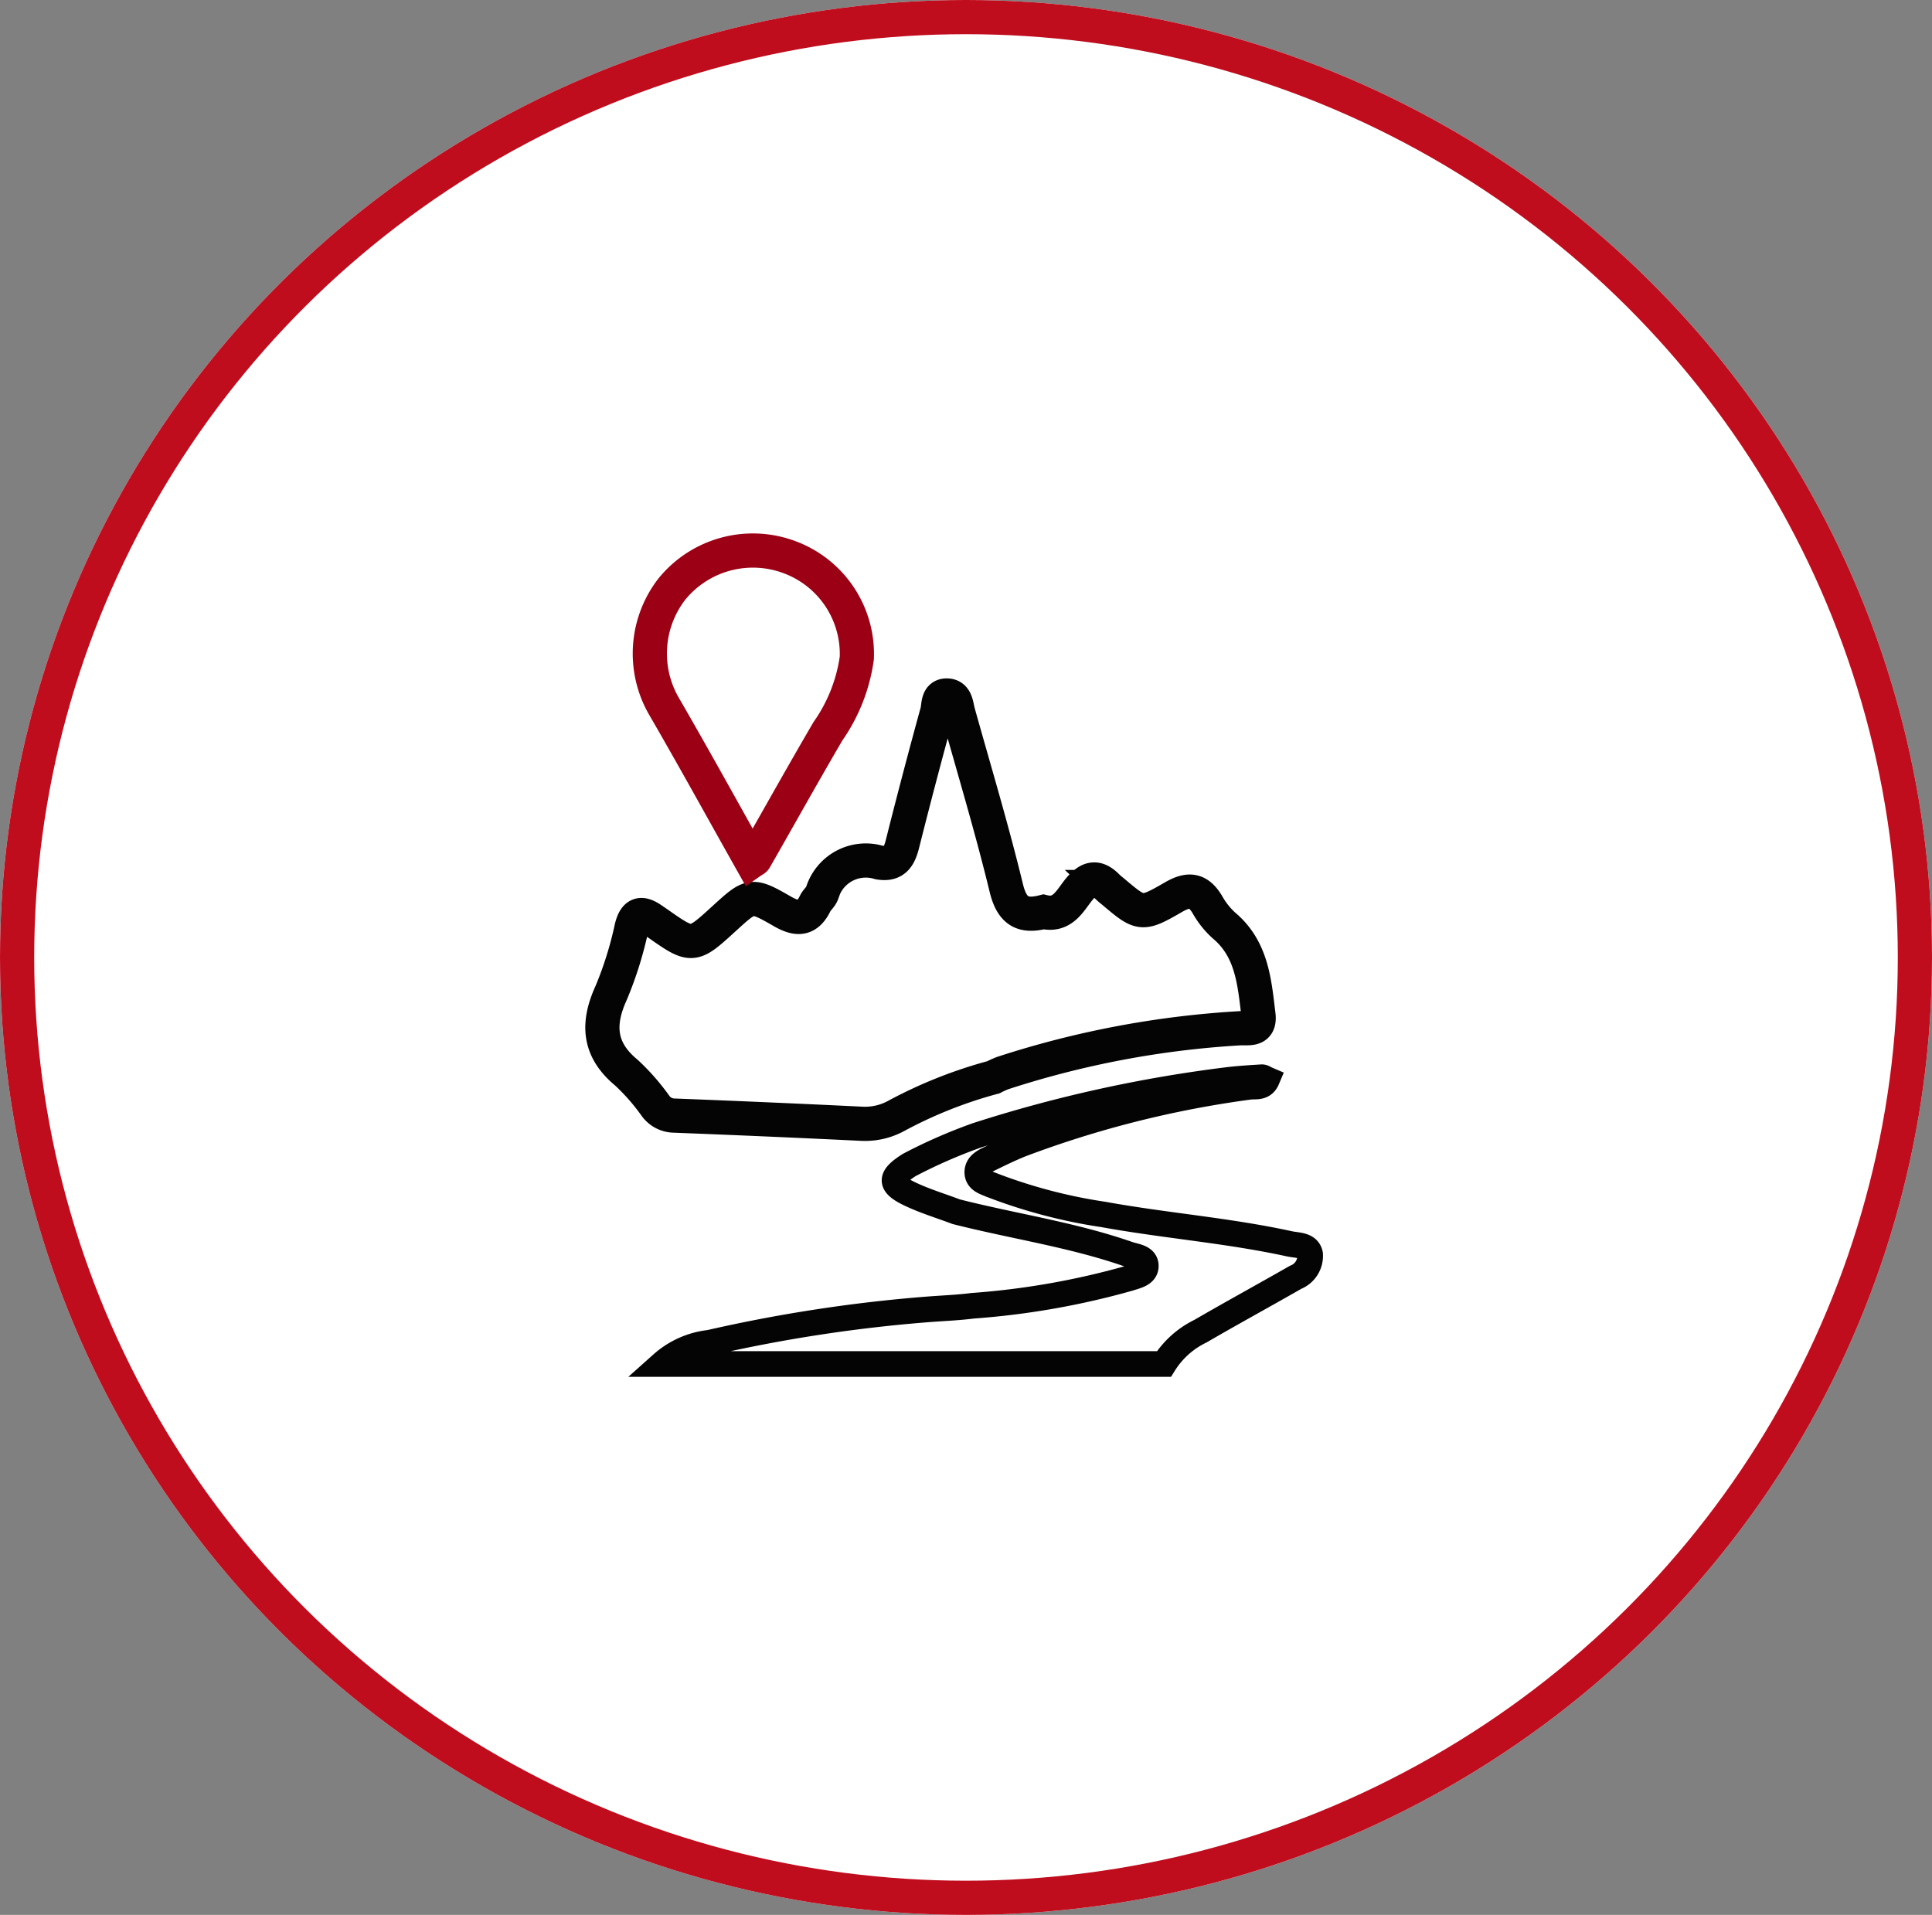
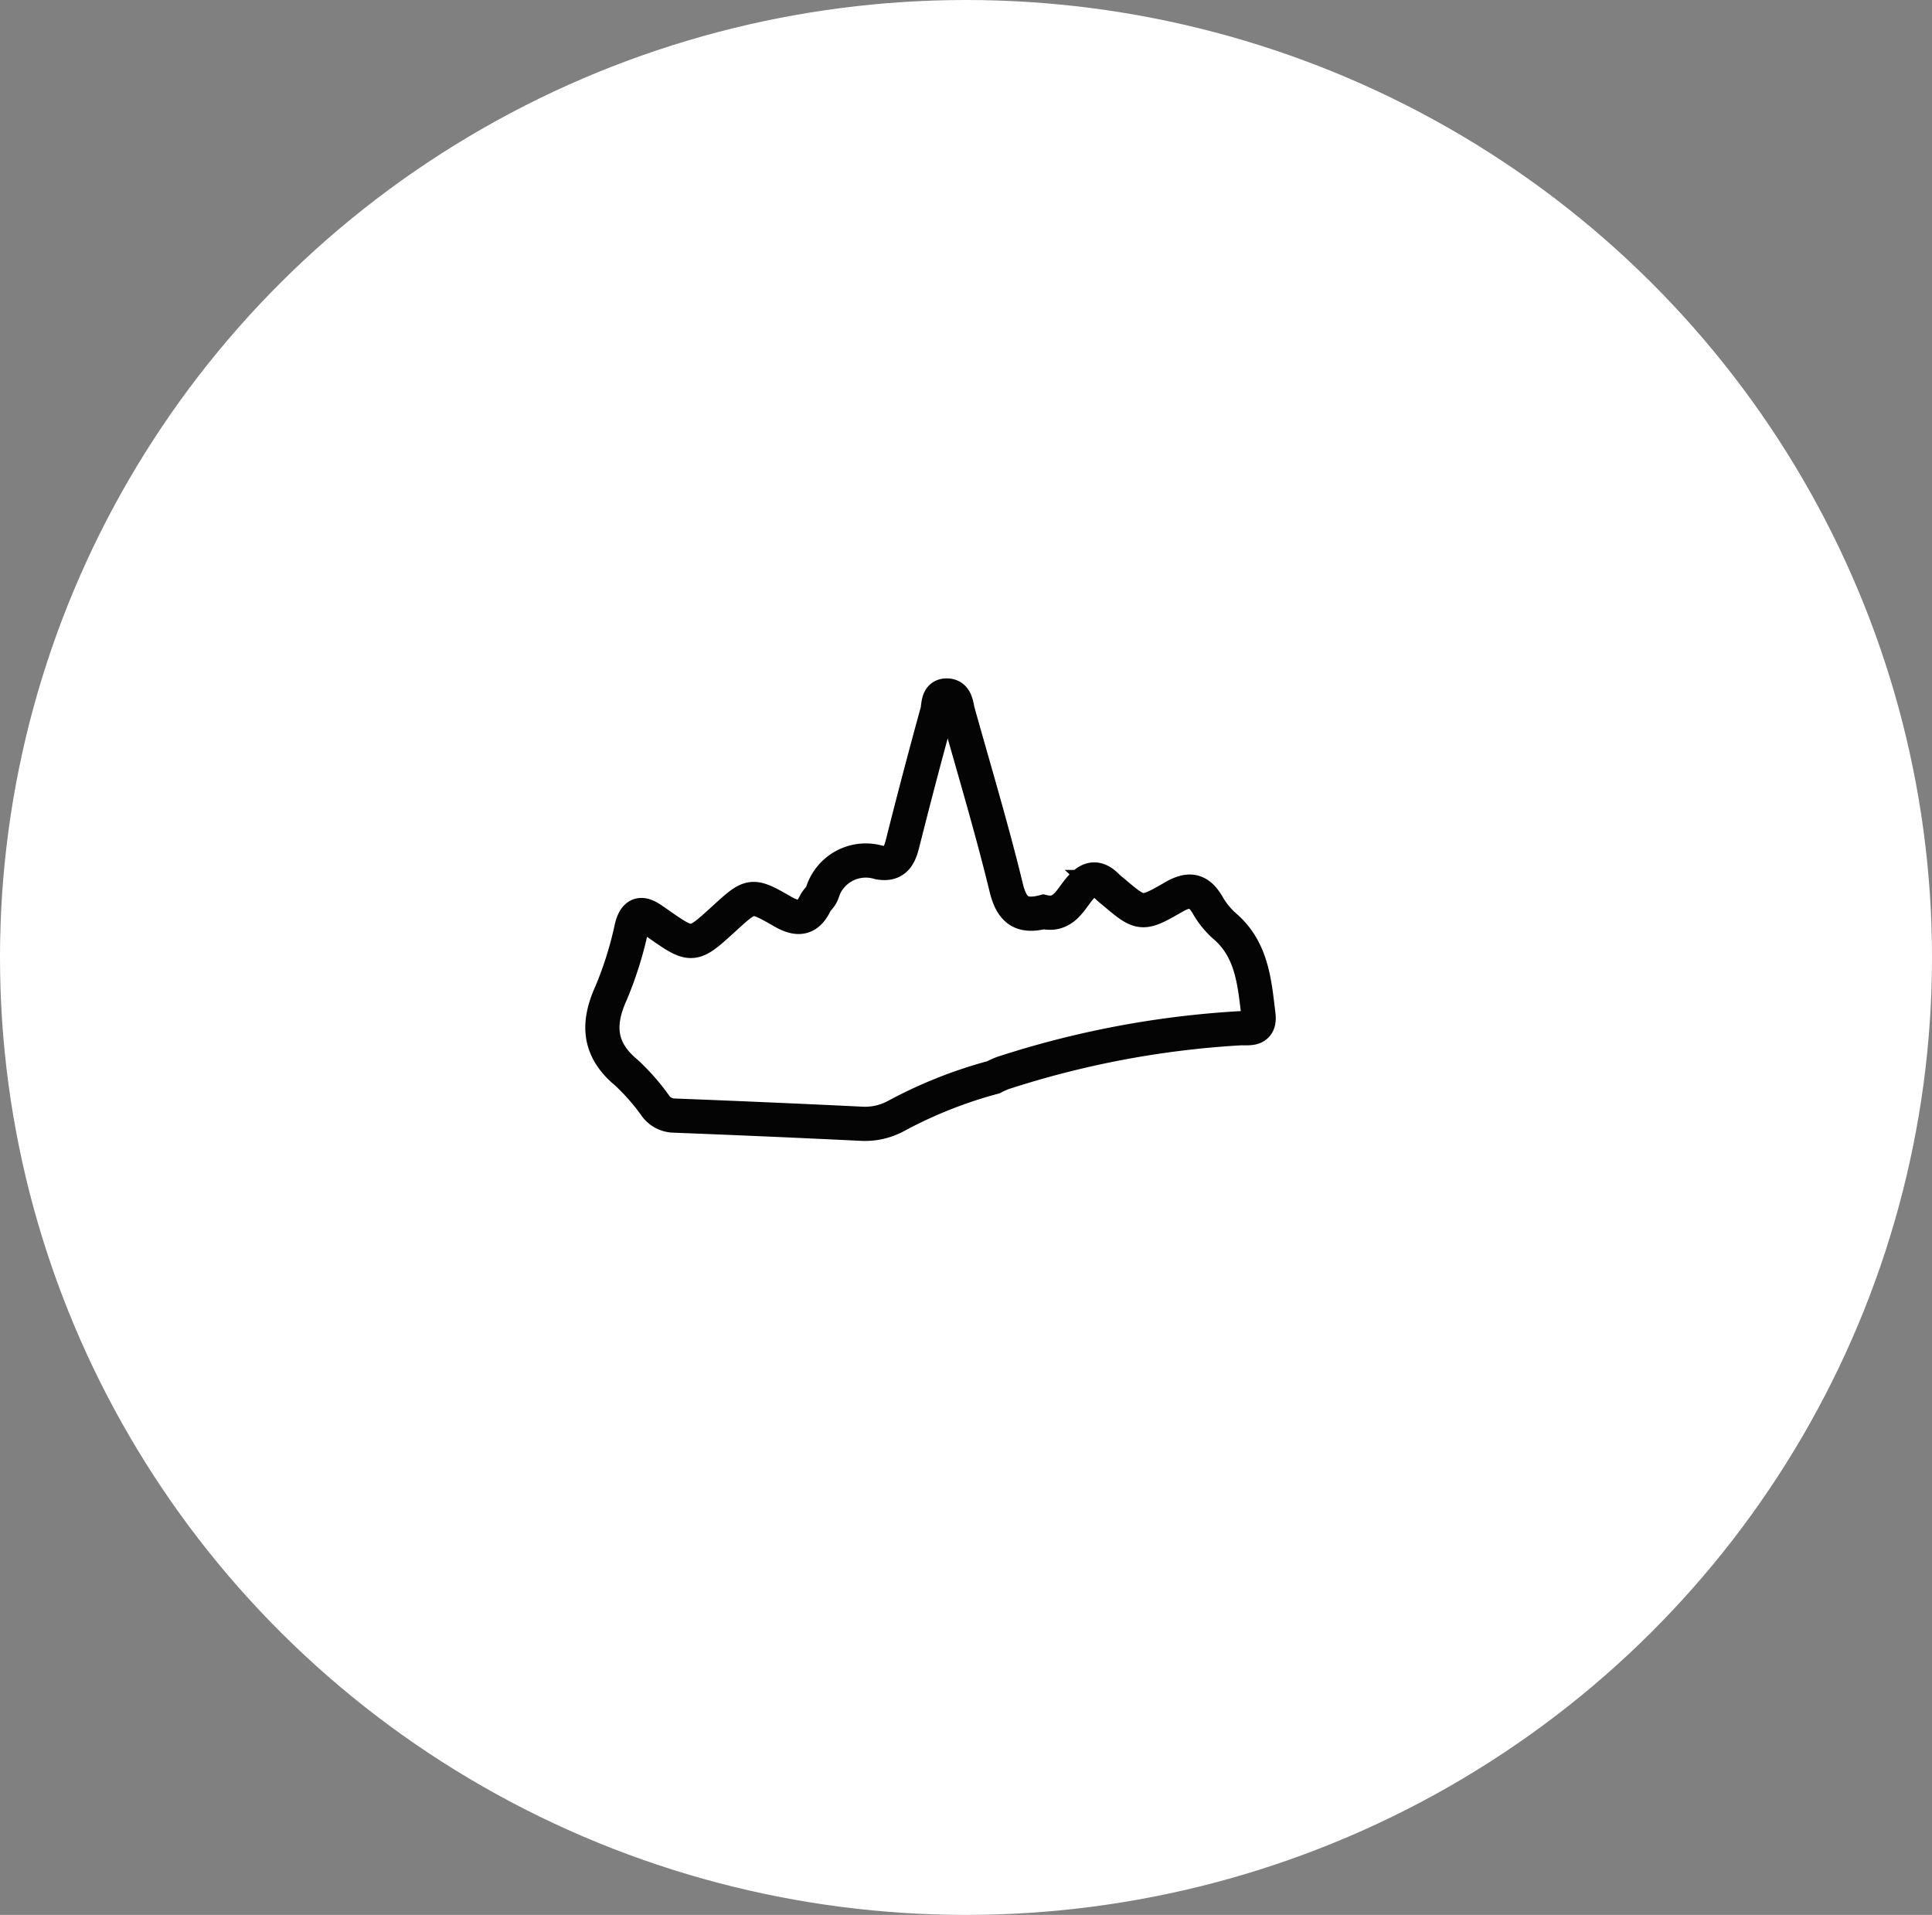
<svg xmlns="http://www.w3.org/2000/svg" width="113" height="112" viewBox="0 0 113 112">
  <rect x="0" y="0" width="113" height="112" fill="#808080" stroke="none" />
  <g id="icone-intramuros" transform="translate(-0.047)">
    <g id="Ellipse_5" data-name="Ellipse 5" transform="translate(0.047)" fill="#fff" stroke="#c00d1e" stroke-width="2">
      <ellipse cx="56.5" cy="56" rx="56.5" ry="56" stroke="none" />
-       <ellipse cx="56.5" cy="56" rx="55.5" ry="55" fill="none" />
    </g>
    <g id="Groupe_42" data-name="Groupe 42" transform="translate(35.281 32.201)">
-       <path id="Tracé_42" data-name="Tracé 42" d="M33.78,131.326a79.642,79.642,0,0,1,14.72-3.242c.641-.076,1.287-.114,1.931-.154.092-.006.19.075.307.125-.227.537-.7.382-1.052.438a60.521,60.521,0,0,0-13.341,3.363c-.635.255-1.252.558-1.868.859-.327.159-.68.351-.682.772,0,.455.431.578.74.709a30.724,30.724,0,0,0,6.646,1.762c3.609.655,7.279.931,10.868,1.715.449.1,1.1.046,1.21.606a1.346,1.346,0,0,1-.848,1.353c-1.852,1.059-3.725,2.082-5.57,3.153a5.176,5.176,0,0,0-2.132,1.918H15.349a5.02,5.02,0,0,1,2.789-1.245,88.093,88.093,0,0,1,12.738-1.949c.881-.069,1.766-.1,2.642-.212a45.708,45.708,0,0,0,9.131-1.6c.411-.139,1-.232,1-.729,0-.519-.616-.548-1.016-.687-3.279-1.142-6.721-1.634-10.073-2.486-.9-.34-1.832-.621-2.7-1.033-1.2-.572-1.2-.969-.046-1.7A30.4,30.4,0,0,1,33.78,131.326Z" transform="translate(-11.867 -97.125)" fill="none" stroke="#050404" stroke-width="1.5" />
      <path id="Tracé_43" data-name="Tracé 43" d="M26.8,48.607c1.141.276,1.56-.686,2.083-1.32.584-.708,1.058-.775,1.674-.134a3.512,3.512,0,0,0,.275.235c1.657,1.4,1.687,1.447,3.576.355.894-.517,1.449-.437,1.973.432a4.852,4.852,0,0,0,.972,1.226c1.648,1.381,1.786,3.321,2.019,5.231.116.953-.6.749-1.128.784a54.983,54.983,0,0,0-13.834,2.619,5.5,5.5,0,0,0-.542.246,26.314,26.314,0,0,0-5.717,2.277A3.805,3.805,0,0,1,16.185,61q-5.5-.267-11-.479a1.366,1.366,0,0,1-1.1-.6A12.7,12.7,0,0,0,2.41,58.015C.781,56.671.68,55.168,1.518,53.334a21.475,21.475,0,0,0,1.188-3.8c.229-.928.641-.88,1.266-.434.066.047.134.09.2.136C6.256,50.7,6.256,50.7,8.107,49.01c1.579-1.438,1.6-1.481,3.427-.43.872.5,1.453.471,1.909-.462.1-.215.325-.378.407-.6a2.663,2.663,0,0,1,3.332-1.8c.9.16,1.182-.341,1.372-1.1q.972-3.866,2.029-7.71c.094-.342.006-.95.542-.958.577-.008.57.587.685,1,.953,3.412,1.976,6.808,2.811,10.249C24.948,48.551,25.564,48.924,26.8,48.607Z" transform="translate(-1.001 -27.473)" fill="none" stroke="#050404" stroke-width="2" />
-       <path id="Tracé_44" data-name="Tracé 44" d="M18.383,19.179c-1.734-3.081-3.4-6.115-5.139-9.111a6.161,6.161,0,0,1,.479-6.81A6.108,6.108,0,0,1,20.66,1.406a6.037,6.037,0,0,1,3.885,5.875,9.8,9.8,0,0,1-1.684,4.28c-1.447,2.472-2.842,4.974-4.263,7.462C18.563,19.086,18.472,19.117,18.383,19.179Z" transform="translate(-9.665 -0.999)" fill="none" stroke="#9c0015" stroke-width="2" />
    </g>
  </g>
</svg>